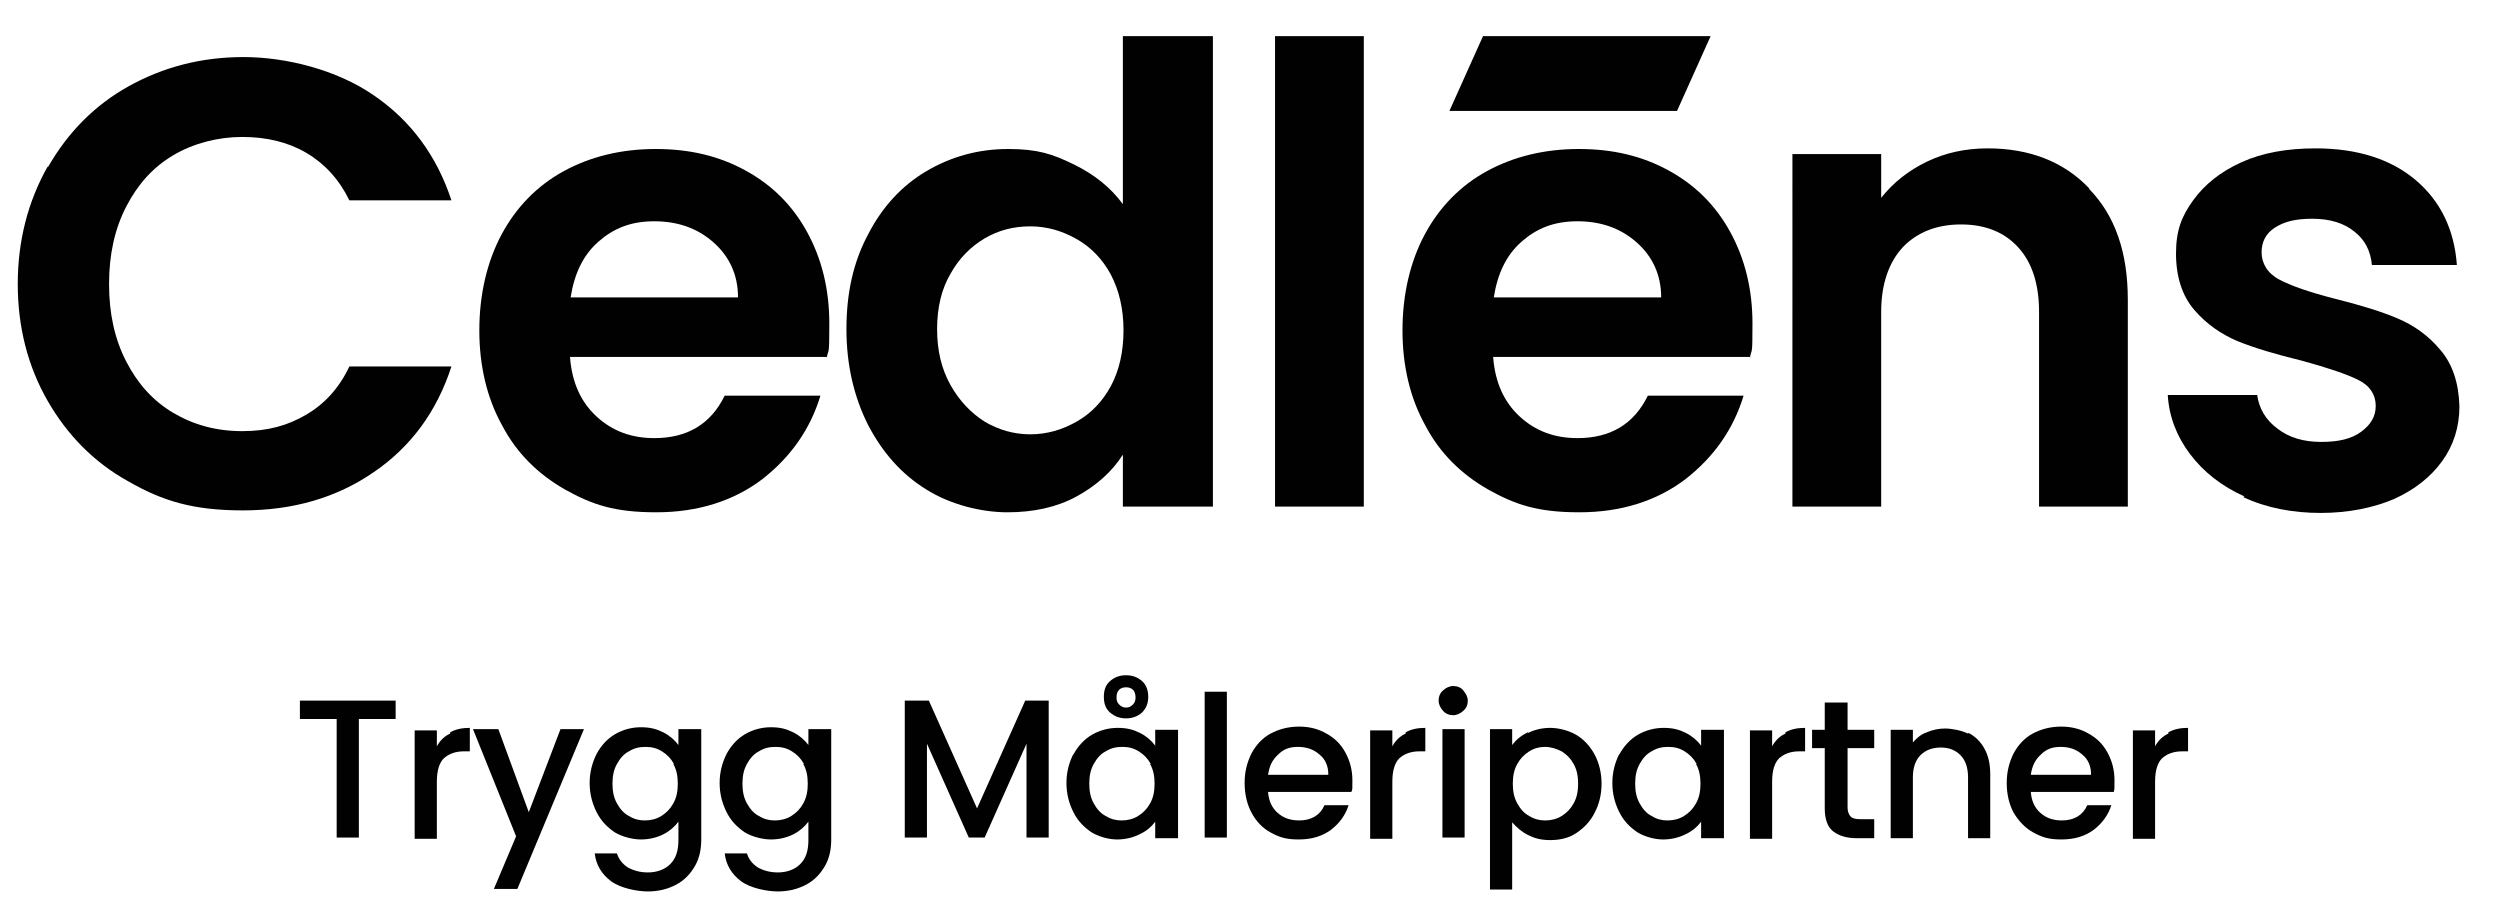
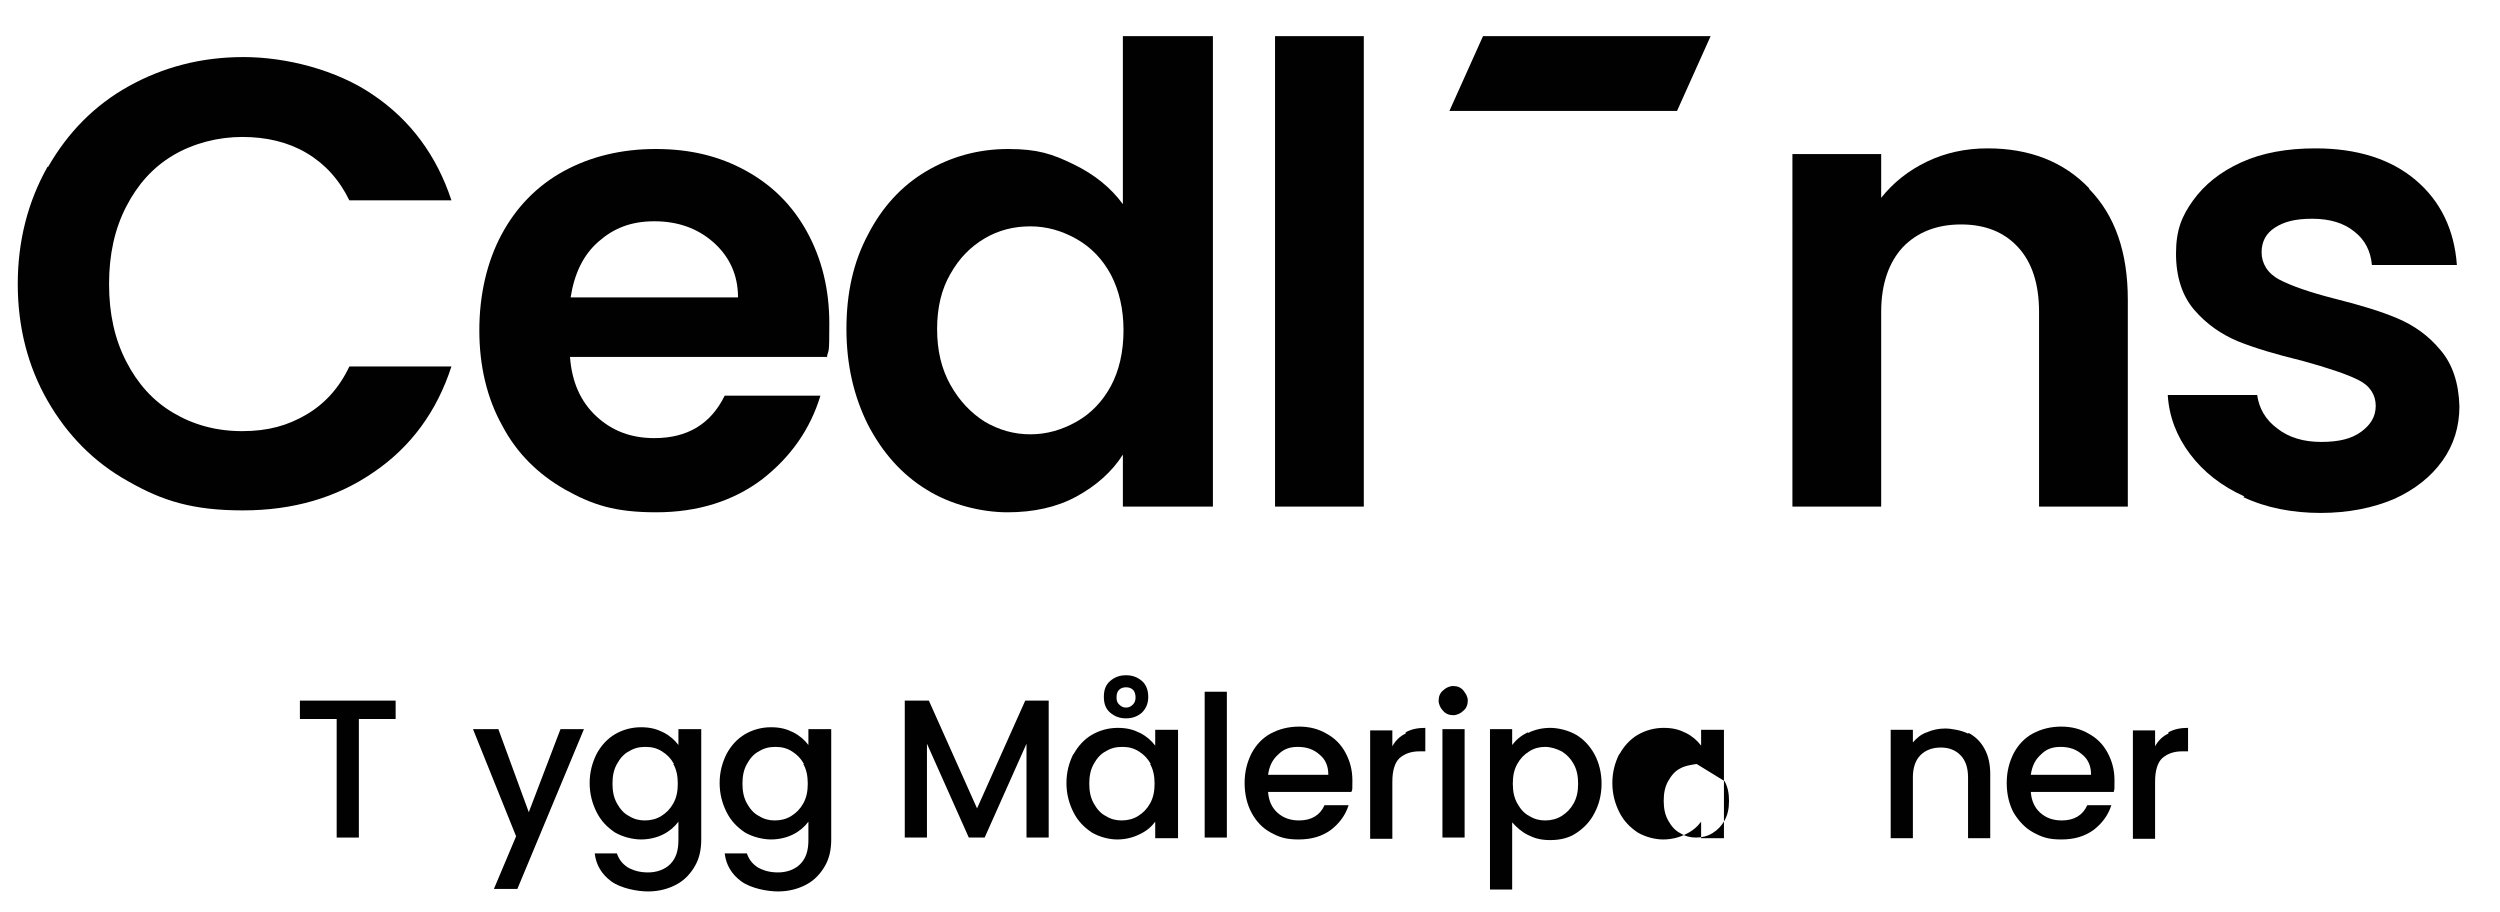
<svg xmlns="http://www.w3.org/2000/svg" id="Lager_1" version="1.1" viewBox="0 0 394.3 143.9">
  <defs>
    <style>
      .st0 {
        fill: #010101;
      }
    </style>
  </defs>
  <g>
    <path class="st0" d="M62.4,110.5v2.9h-5.8v18.7h-3.5v-18.7h-5.8v-2.9h15.1Z" />
-     <path class="st0" d="M71,115.5c.9-.5,1.9-.7,3.1-.7v3.7h-.9c-1.4,0-2.4.4-3.2,1.1-.7.7-1.1,1.9-1.1,3.7v9h-3.5v-17.1h3.5v2.5c.5-.9,1.2-1.6,2.1-2Z" />
    <path class="st0" d="M92.1,115l-10.5,25.2h-3.7l3.5-8.3-6.8-16.9h4l4.8,13.1,5-13.1h3.7Z" />
    <path class="st0" d="M104.6,115.5c1,.5,1.8,1.2,2.4,2v-2.5h3.6v17.4c0,1.6-.3,3-1,4.2-.7,1.2-1.6,2.2-2.9,2.9-1.3.7-2.8,1.1-4.5,1.1s-4.3-.5-5.8-1.6c-1.5-1.1-2.4-2.6-2.6-4.4h3.5c.3.9.8,1.6,1.7,2.2.9.5,1.9.8,3.2.8s2.6-.4,3.5-1.3,1.3-2.1,1.3-3.8v-2.9c-.6.8-1.4,1.5-2.4,2-1,.5-2.2.8-3.5.8s-2.9-.4-4.1-1.1c-1.2-.8-2.2-1.8-2.9-3.2-.7-1.4-1.1-2.9-1.1-4.6s.4-3.2,1.1-4.6c.7-1.3,1.7-2.4,2.9-3.1,1.2-.7,2.6-1.1,4.1-1.1s2.5.3,3.5.8ZM106.3,120.5c-.5-.9-1.1-1.5-1.9-2-.8-.5-1.6-.7-2.6-.7s-1.8.2-2.6.7c-.8.4-1.4,1.1-1.9,2-.5.9-.7,1.9-.7,3.1s.2,2.2.7,3.1c.5.9,1.1,1.6,1.9,2,.8.5,1.6.7,2.5.7s1.8-.2,2.6-.7c.8-.5,1.4-1.1,1.9-2,.5-.9.7-1.9.7-3.1s-.2-2.2-.7-3.1Z" />
    <path class="st0" d="M125.1,115.5c1,.5,1.8,1.2,2.4,2v-2.5h3.6v17.4c0,1.6-.3,3-1,4.2-.7,1.2-1.6,2.2-2.9,2.9-1.3.7-2.8,1.1-4.5,1.1s-4.3-.5-5.8-1.6c-1.5-1.1-2.4-2.6-2.6-4.4h3.5c.3.9.8,1.6,1.7,2.2.9.5,1.9.8,3.2.8s2.6-.4,3.5-1.3,1.3-2.1,1.3-3.8v-2.9c-.6.8-1.4,1.5-2.4,2-1,.5-2.2.8-3.5.8s-2.9-.4-4.1-1.1c-1.2-.8-2.2-1.8-2.9-3.2-.7-1.4-1.1-2.9-1.1-4.6s.4-3.2,1.1-4.6c.7-1.3,1.7-2.4,2.9-3.1,1.2-.7,2.6-1.1,4.1-1.1s2.5.3,3.5.8ZM126.8,120.5c-.5-.9-1.1-1.5-1.9-2-.8-.5-1.6-.7-2.6-.7s-1.8.2-2.6.7c-.8.4-1.4,1.1-1.9,2-.5.9-.7,1.9-.7,3.1s.2,2.2.7,3.1c.5.9,1.1,1.6,1.9,2,.8.5,1.6.7,2.5.7s1.8-.2,2.6-.7c.8-.5,1.4-1.1,1.9-2,.5-.9.7-1.9.7-3.1s-.2-2.2-.7-3.1Z" />
    <path class="st0" d="M165.4,110.5v21.6h-3.5v-14.8l-6.6,14.8h-2.5l-6.6-14.8v14.8h-3.5v-21.6h3.8l7.6,17,7.6-17h3.8Z" />
    <path class="st0" d="M169.3,119c.7-1.3,1.7-2.4,2.9-3.1,1.2-.7,2.6-1.1,4.1-1.1s2.5.3,3.5.8c1,.5,1.8,1.2,2.4,2v-2.5h3.6v17.1h-3.6v-2.6c-.6.8-1.4,1.5-2.5,2-1,.5-2.2.8-3.5.8s-2.8-.4-4-1.1c-1.2-.8-2.2-1.8-2.9-3.2-.7-1.4-1.1-2.9-1.1-4.6s.4-3.2,1.1-4.6ZM181.5,120.5c-.5-.9-1.1-1.5-1.9-2-.8-.5-1.6-.7-2.6-.7s-1.8.2-2.6.7c-.8.4-1.4,1.1-1.9,2-.5.9-.7,1.9-.7,3.1s.2,2.2.7,3.1c.5.9,1.1,1.6,1.9,2,.8.5,1.6.7,2.5.7s1.8-.2,2.6-.7c.8-.5,1.4-1.1,1.9-2,.5-.9.7-1.9.7-3.1s-.2-2.2-.7-3.1ZM180.1,112.4c-.7.6-1.5.9-2.5.9s-1.8-.3-2.5-.9c-.7-.6-1-1.4-1-2.5s.3-1.9,1-2.5c.7-.6,1.5-.9,2.5-.9s1.8.3,2.5.9c.7.6,1,1.5,1,2.5s-.3,1.8-1,2.5ZM178.7,108.8c-.3-.3-.7-.4-1.1-.4s-.8.1-1.1.4c-.3.3-.4.7-.4,1.2s.1.8.4,1.1c.3.3.6.5,1.1.5s.8-.2,1.1-.5c.3-.3.4-.7.4-1.1s-.1-.9-.4-1.2Z" />
    <path class="st0" d="M193.5,109.1v23h-3.5v-23h3.5Z" />
    <path class="st0" d="M213.1,124.9h-13.1c.1,1.4.6,2.5,1.5,3.3.9.8,2,1.2,3.4,1.2,1.9,0,3.3-.8,4-2.4h3.8c-.5,1.6-1.5,2.9-2.8,3.9-1.4,1-3,1.5-5.1,1.5s-3.1-.4-4.4-1.1c-1.3-.7-2.3-1.8-3-3.1-.7-1.3-1.1-2.9-1.1-4.7s.4-3.3,1.1-4.7c.7-1.3,1.7-2.4,3-3.1,1.3-.7,2.8-1.1,4.5-1.1s3.1.4,4.3,1.1c1.3.7,2.3,1.7,3,3s1.1,2.7,1.1,4.4,0,1.2-.1,1.7ZM209.5,122.1c0-1.3-.5-2.4-1.4-3.1-.9-.8-2-1.2-3.4-1.2s-2.3.4-3.1,1.2c-.9.8-1.4,1.8-1.6,3.2h9.5Z" />
    <path class="st0" d="M221.7,115.5c.9-.5,1.9-.7,3.1-.7v3.7h-.9c-1.4,0-2.4.4-3.2,1.1-.7.7-1.1,1.9-1.1,3.7v9h-3.5v-17.1h3.5v2.5c.5-.9,1.2-1.6,2.1-2Z" />
    <path class="st0" d="M227.6,112.1c-.4-.4-.7-1-.7-1.6s.2-1.2.7-1.6c.4-.4,1-.7,1.6-.7s1.2.2,1.6.7.7,1,.7,1.6-.2,1.2-.7,1.6c-.4.4-1,.7-1.6.7s-1.2-.2-1.6-.7ZM231,115v17.1h-3.5v-17.1h3.5Z" />
    <path class="st0" d="M241,115.6c1-.5,2.2-.8,3.5-.8s2.9.4,4.1,1.1c1.2.7,2.2,1.8,2.9,3.1.7,1.3,1.1,2.9,1.1,4.6s-.4,3.3-1.1,4.6c-.7,1.4-1.7,2.4-2.9,3.2-1.2.8-2.6,1.1-4.1,1.1s-2.5-.3-3.5-.8-1.8-1.2-2.5-2v10.6h-3.5v-25.3h3.5v2.5c.6-.8,1.4-1.5,2.5-2ZM248.2,120.5c-.5-.9-1.1-1.5-1.9-2-.8-.4-1.7-.7-2.6-.7s-1.7.2-2.5.7c-.8.5-1.4,1.1-1.9,2-.5.9-.7,1.9-.7,3.1s.2,2.2.7,3.1c.5.9,1.1,1.6,1.9,2,.8.5,1.6.7,2.5.7s1.8-.2,2.6-.7,1.4-1.1,1.9-2c.5-.9.7-1.9.7-3.1s-.2-2.2-.7-3.1Z" />
-     <path class="st0" d="M255.4,119c.7-1.3,1.7-2.4,2.9-3.1,1.2-.7,2.6-1.1,4.1-1.1s2.5.3,3.5.8c1,.5,1.8,1.2,2.4,2v-2.5h3.6v17.1h-3.6v-2.6c-.6.8-1.4,1.5-2.5,2-1,.5-2.2.8-3.5.8s-2.8-.4-4-1.1c-1.2-.8-2.2-1.8-2.9-3.2-.7-1.4-1.1-2.9-1.1-4.6s.4-3.2,1.1-4.6ZM267.6,120.5c-.5-.9-1.1-1.5-1.9-2-.8-.5-1.6-.7-2.6-.7s-1.8.2-2.6.7c-.8.4-1.4,1.1-1.9,2-.5.9-.7,1.9-.7,3.1s.2,2.2.7,3.1c.5.9,1.1,1.6,1.9,2,.8.5,1.6.7,2.5.7s1.8-.2,2.6-.7c.8-.5,1.4-1.1,1.9-2s.7-1.9.7-3.1-.2-2.2-.7-3.1Z" />
-     <path class="st0" d="M281.6,115.5c.9-.5,1.9-.7,3.1-.7v3.7h-.9c-1.4,0-2.4.4-3.2,1.1-.7.7-1.1,1.9-1.1,3.7v9h-3.5v-17.1h3.5v2.5c.5-.9,1.2-1.6,2.1-2Z" />
-     <path class="st0" d="M291.4,117.9v9.5c0,.6.2,1.1.5,1.4s.8.4,1.5.4h2.2v3h-2.8c-1.6,0-2.8-.4-3.7-1.1-.9-.7-1.3-2-1.3-3.6v-9.5h-2v-2.9h2v-4.3h3.6v4.3h4.2v2.9h-4.2Z" />
+     <path class="st0" d="M255.4,119c.7-1.3,1.7-2.4,2.9-3.1,1.2-.7,2.6-1.1,4.1-1.1s2.5.3,3.5.8c1,.5,1.8,1.2,2.4,2v-2.5h3.6v17.1h-3.6v-2.6c-.6.8-1.4,1.5-2.5,2-1,.5-2.2.8-3.5.8s-2.8-.4-4-1.1c-1.2-.8-2.2-1.8-2.9-3.2-.7-1.4-1.1-2.9-1.1-4.6s.4-3.2,1.1-4.6ZM267.6,120.5s-1.8.2-2.6.7c-.8.4-1.4,1.1-1.9,2-.5.9-.7,1.9-.7,3.1s.2,2.2.7,3.1c.5.9,1.1,1.6,1.9,2,.8.5,1.6.7,2.5.7s1.8-.2,2.6-.7c.8-.5,1.4-1.1,1.9-2s.7-1.9.7-3.1-.2-2.2-.7-3.1Z" />
    <path class="st0" d="M310.5,115.6c1.1.6,1.9,1.4,2.5,2.5.6,1.1.9,2.4.9,4v10.1h-3.5v-9.6c0-1.5-.4-2.7-1.2-3.5s-1.8-1.2-3.1-1.2-2.4.4-3.2,1.2-1.2,2-1.2,3.5v9.6h-3.5v-17.1h3.5v2c.6-.7,1.3-1.3,2.2-1.6.9-.4,1.9-.6,2.9-.6s2.6.3,3.6.8Z" />
    <path class="st0" d="M333.4,124.9h-13.1c.1,1.4.6,2.5,1.5,3.3s2,1.2,3.4,1.2c1.9,0,3.3-.8,4-2.4h3.8c-.5,1.6-1.5,2.9-2.8,3.9-1.4,1-3,1.5-5.1,1.5s-3.1-.4-4.4-1.1c-1.3-.7-2.3-1.8-3.1-3.1-.7-1.3-1.1-2.9-1.1-4.7s.4-3.3,1.1-4.7c.7-1.3,1.7-2.4,3-3.1,1.3-.7,2.8-1.1,4.5-1.1s3.1.4,4.3,1.1c1.3.7,2.3,1.7,3,3,.7,1.3,1.1,2.7,1.1,4.4s0,1.2-.1,1.7ZM329.8,122.1c0-1.3-.5-2.4-1.4-3.1-.9-.8-2-1.2-3.4-1.2s-2.3.4-3.1,1.2c-.9.8-1.4,1.8-1.6,3.2h9.5Z" />
    <path class="st0" d="M342,115.5c.9-.5,1.9-.7,3.1-.7v3.7h-.9c-1.4,0-2.4.4-3.2,1.1-.7.7-1.1,1.9-1.1,3.7v9h-3.5v-17.1h3.5v2.5c.5-.9,1.2-1.6,2.1-2Z" />
  </g>
  <g>
    <g>
      <path class="st0" d="M7.6,26.3c3.1-5.4,7.3-9.7,12.7-12.7,5.4-3,11.4-4.6,18.1-4.6s14.7,2,20.5,6c5.9,4,10,9.6,12.3,16.6h-16.1c-1.6-3.3-3.9-5.8-6.8-7.5-2.9-1.7-6.3-2.5-10.1-2.5s-7.7,1-10.9,2.9c-3.2,1.9-5.6,4.6-7.4,8.1-1.8,3.5-2.7,7.5-2.7,12.2s.9,8.7,2.7,12.2c1.8,3.5,4.2,6.2,7.4,8.1,3.2,1.9,6.8,2.9,10.9,2.9s7.2-.9,10.1-2.6c2.9-1.7,5.2-4.2,6.8-7.6h16.1c-2.3,7.1-6.4,12.7-12.3,16.7-5.8,4-12.7,6-20.6,6s-12.7-1.5-18.1-4.6c-5.4-3-9.6-7.3-12.7-12.7-3.1-5.4-4.7-11.6-4.7-18.4s1.6-13,4.7-18.5Z" />
      <path class="st0" d="M130.5,56.3h-40.6c.3,4,1.7,7.1,4.2,9.4,2.5,2.3,5.5,3.4,9.1,3.4,5.2,0,8.9-2.2,11.1-6.7h15.1c-1.6,5.3-4.7,9.7-9.2,13.2-4.5,3.4-10.1,5.2-16.7,5.2s-10.1-1.2-14.4-3.6c-4.2-2.4-7.6-5.7-9.9-10.1-2.4-4.3-3.6-9.4-3.6-15s1.2-10.8,3.5-15.1c2.3-4.3,5.6-7.7,9.8-10,4.2-2.3,9.1-3.5,14.5-3.5s10,1.1,14.2,3.4c4.2,2.3,7.4,5.5,9.7,9.7,2.3,4.2,3.5,9,3.5,14.4s-.1,3.8-.4,5.4ZM116.4,46.9c0-3.6-1.4-6.5-3.9-8.7-2.5-2.2-5.6-3.3-9.3-3.3s-6.4,1.1-8.8,3.2c-2.4,2.1-3.8,5-4.4,8.8h26.4Z" />
      <path class="st0" d="M136.9,37c2.2-4.3,5.3-7.7,9.2-10,3.9-2.3,8.2-3.5,12.9-3.5s7,.8,10.3,2.4c3.3,1.6,5.9,3.7,7.8,6.3V5.7h14.2v74.2h-14.2v-8.2c-1.7,2.7-4.2,4.9-7.3,6.6-3.1,1.7-6.8,2.5-10.9,2.5s-9-1.2-12.8-3.6c-3.9-2.4-6.9-5.8-9.2-10.2-2.2-4.4-3.4-9.4-3.4-15.1s1.1-10.6,3.4-14.9ZM175.2,43.3c-1.3-2.4-3.1-4.3-5.4-5.6-2.3-1.3-4.7-2-7.3-2s-5,.6-7.2,1.9c-2.2,1.3-4,3.1-5.4,5.6-1.4,2.4-2.1,5.3-2.1,8.7s.7,6.3,2.1,8.8c1.4,2.5,3.2,4.4,5.4,5.8,2.2,1.3,4.6,2,7.2,2s5-.7,7.3-2c2.3-1.3,4.1-3.2,5.4-5.6,1.3-2.4,2-5.4,2-8.8s-.7-6.3-2-8.8Z" />
      <path class="st0" d="M215.1,5.7v74.2h-14V5.7h14Z" />
-       <path class="st0" d="M276.1,56.3h-40.6c.3,4,1.7,7.1,4.2,9.4,2.5,2.3,5.5,3.4,9.1,3.4,5.2,0,8.9-2.2,11.1-6.7h15.1c-1.6,5.3-4.7,9.7-9.2,13.2-4.5,3.4-10.1,5.2-16.7,5.2s-10.1-1.2-14.4-3.6c-4.2-2.4-7.6-5.7-9.9-10.1-2.4-4.3-3.6-9.4-3.6-15s1.2-10.8,3.5-15.1c2.3-4.3,5.6-7.7,9.8-10,4.2-2.3,9.1-3.5,14.5-3.5s10,1.1,14.2,3.4c4.2,2.3,7.4,5.5,9.7,9.7,2.3,4.2,3.5,9,3.5,14.4s-.1,3.8-.4,5.4ZM262,46.9c0-3.6-1.4-6.5-3.9-8.7-2.5-2.2-5.6-3.3-9.3-3.3s-6.4,1.1-8.8,3.2c-2.4,2.1-3.8,5-4.4,8.8h26.4Z" />
      <path class="st0" d="M329.5,29.8c4.1,4.2,6.1,10,6.1,17.5v32.6h-14v-30.7c0-4.4-1.1-7.8-3.3-10.2-2.2-2.4-5.2-3.6-9-3.6s-6.9,1.2-9.2,3.6c-2.2,2.4-3.4,5.8-3.4,10.2v30.7h-14V24.3h14v6.9c1.9-2.4,4.3-4.3,7.2-5.7,2.9-1.4,6.1-2.1,9.6-2.1,6.6,0,12,2.1,16,6.3Z" />
      <path class="st0" d="M354,78.3c-3.6-1.6-6.5-3.9-8.6-6.7-2.1-2.8-3.3-5.9-3.5-9.3h14.1c.3,2.1,1.3,3.9,3.2,5.3,1.8,1.4,4.1,2.1,6.9,2.1s4.8-.5,6.3-1.6c1.5-1.1,2.3-2.4,2.3-4.1s-.9-3.2-2.8-4.1c-1.8-.9-4.8-1.9-8.8-3-4.1-1-7.5-2-10.2-3.1-2.6-1.1-4.9-2.7-6.8-4.9-1.9-2.2-2.9-5.2-2.9-8.9s.9-5.9,2.7-8.4c1.8-2.5,4.3-4.5,7.6-6,3.3-1.5,7.2-2.2,11.7-2.2,6.6,0,11.9,1.7,15.8,5,3.9,3.3,6.1,7.8,6.5,13.4h-13.4c-.2-2.2-1.1-4-2.8-5.3-1.6-1.3-3.8-2-6.6-2s-4.5.5-5.9,1.4c-1.4.9-2.1,2.2-2.1,3.9s.9,3.3,2.8,4.3c1.9,1,4.8,2,8.7,3,4,1,7.3,2,9.9,3.1,2.6,1.1,4.9,2.7,6.8,5,1.9,2.2,2.9,5.2,3,8.9,0,3.2-.9,6.1-2.7,8.6-1.8,2.5-4.3,4.5-7.6,6-3.3,1.4-7.2,2.2-11.6,2.2s-8.6-.8-12.2-2.5Z" />
    </g>
    <polygon class="st0" points="233.9 5.7 228.6 17.5 238.3 17.5 252.6 17.5 264.5 17.5 269.8 5.7 241.4 5.7 233.9 5.7" />
  </g>
</svg>